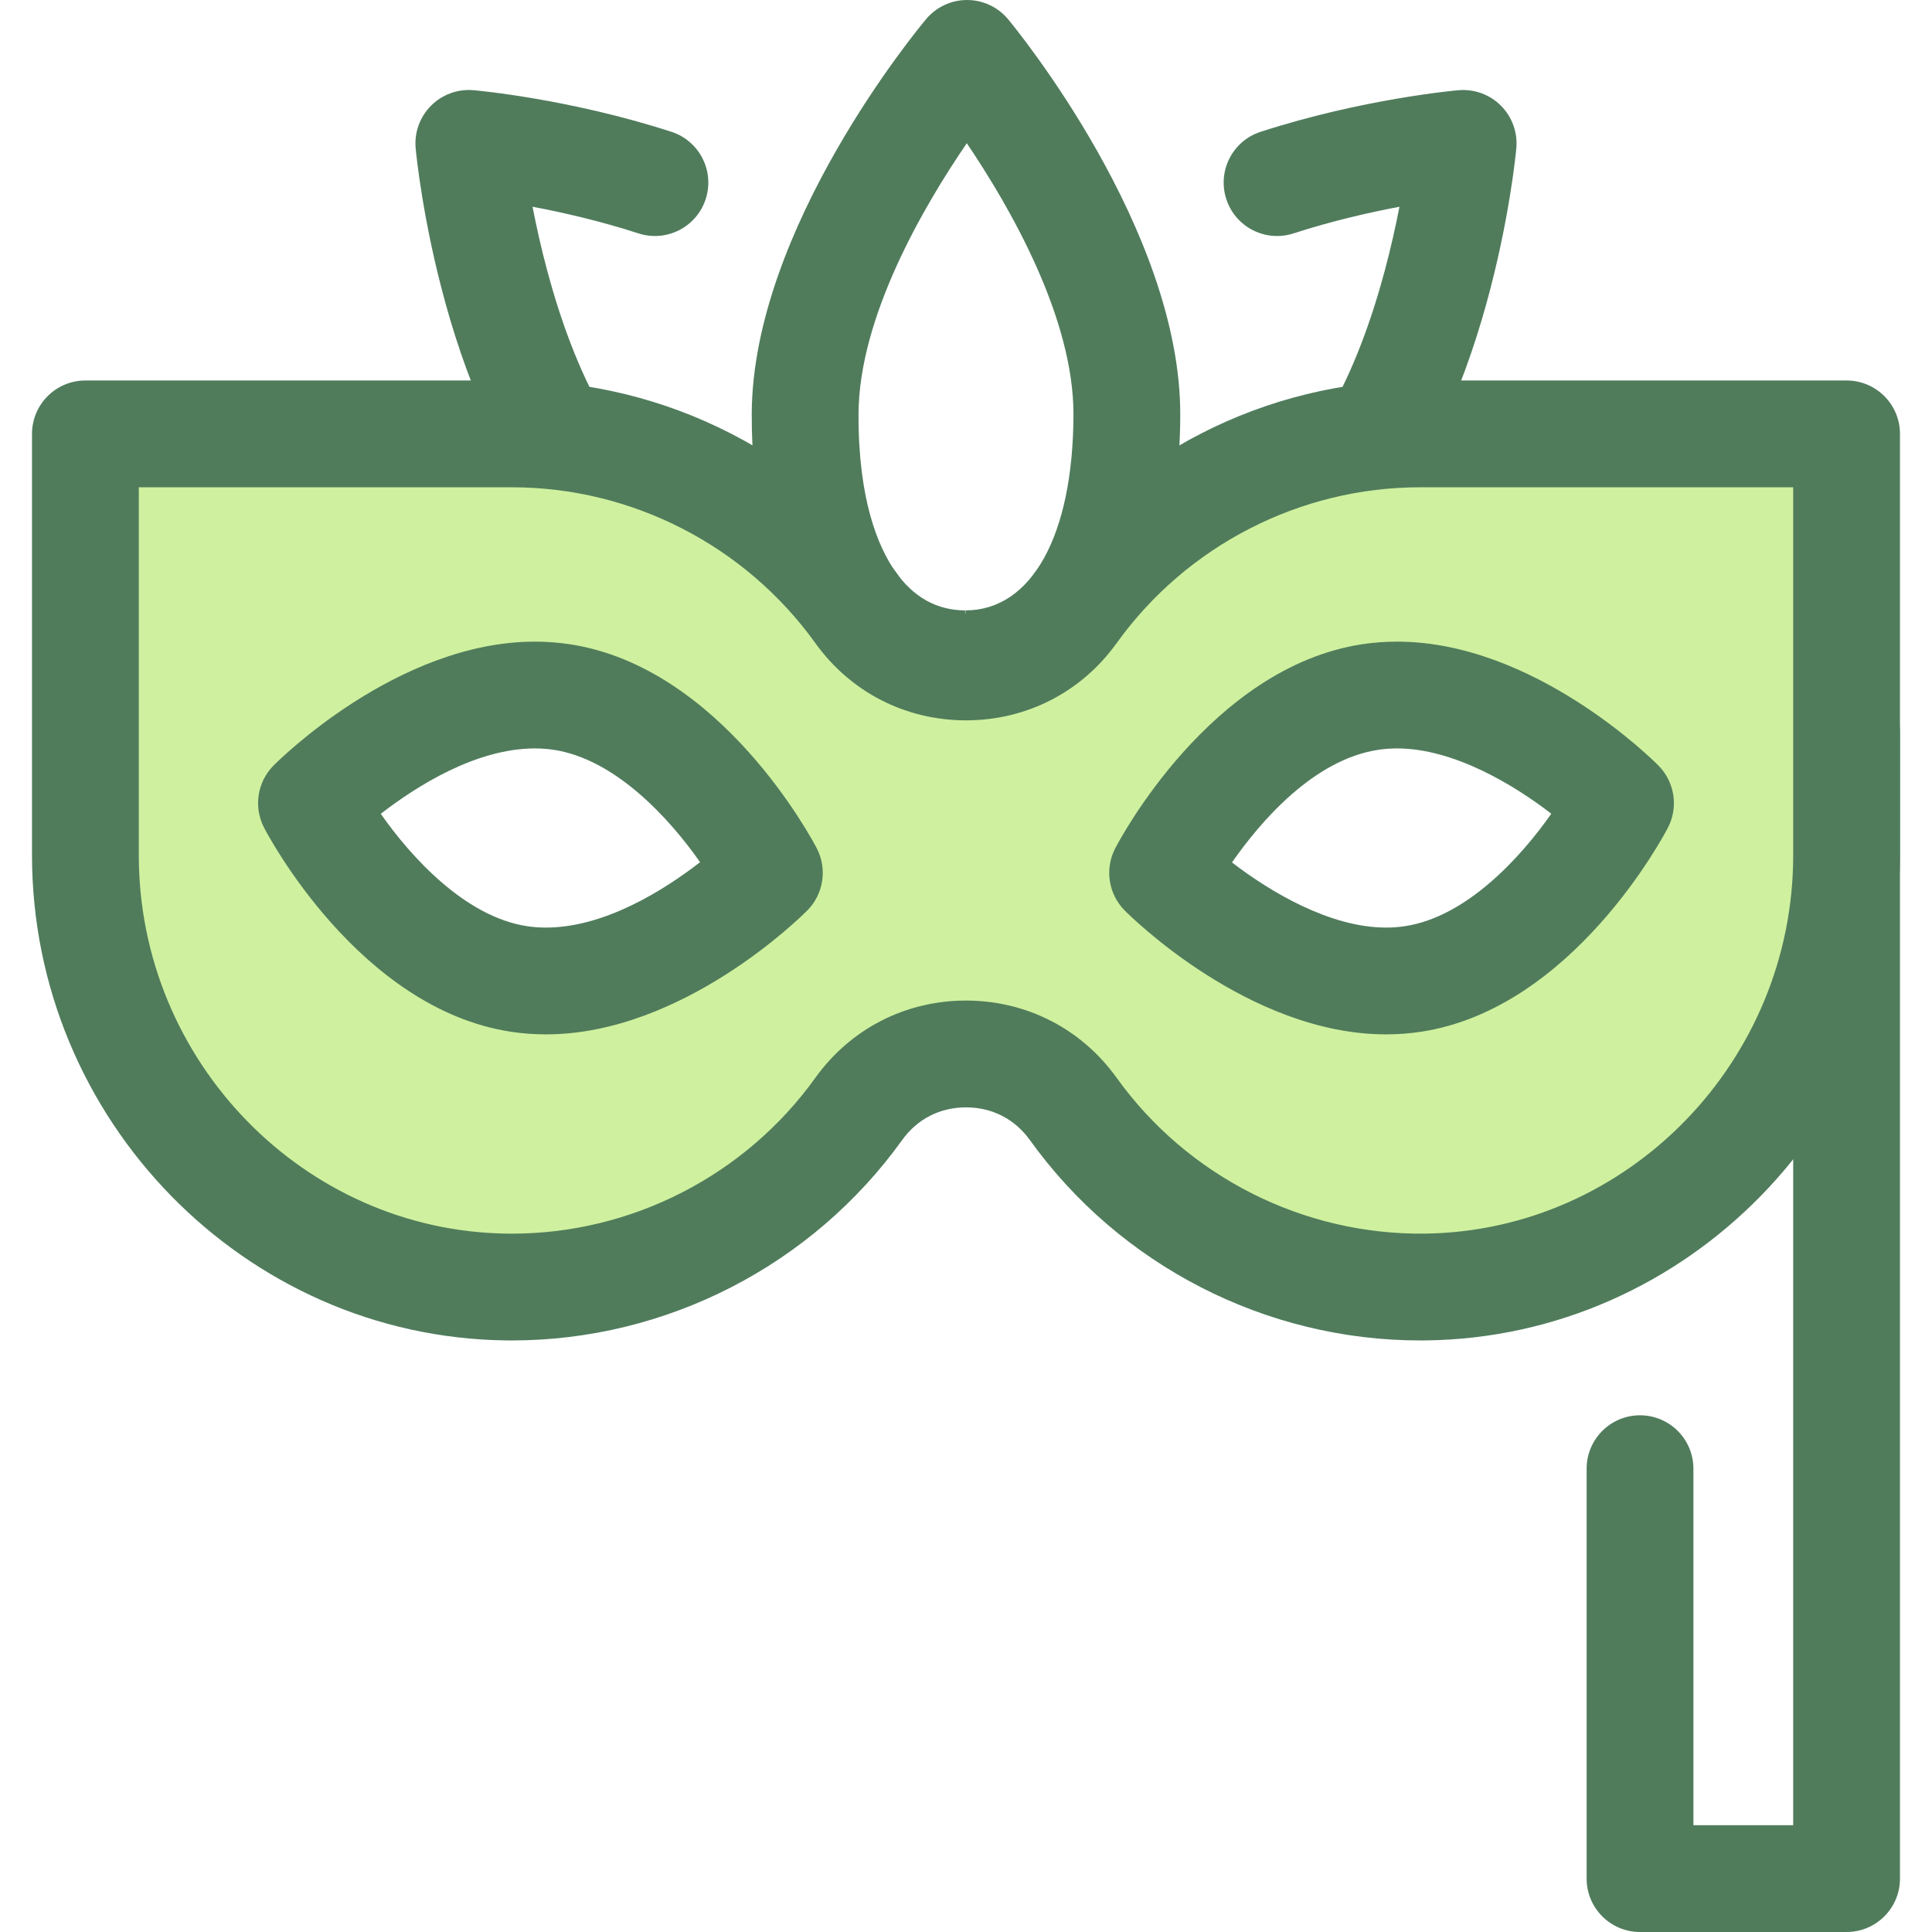
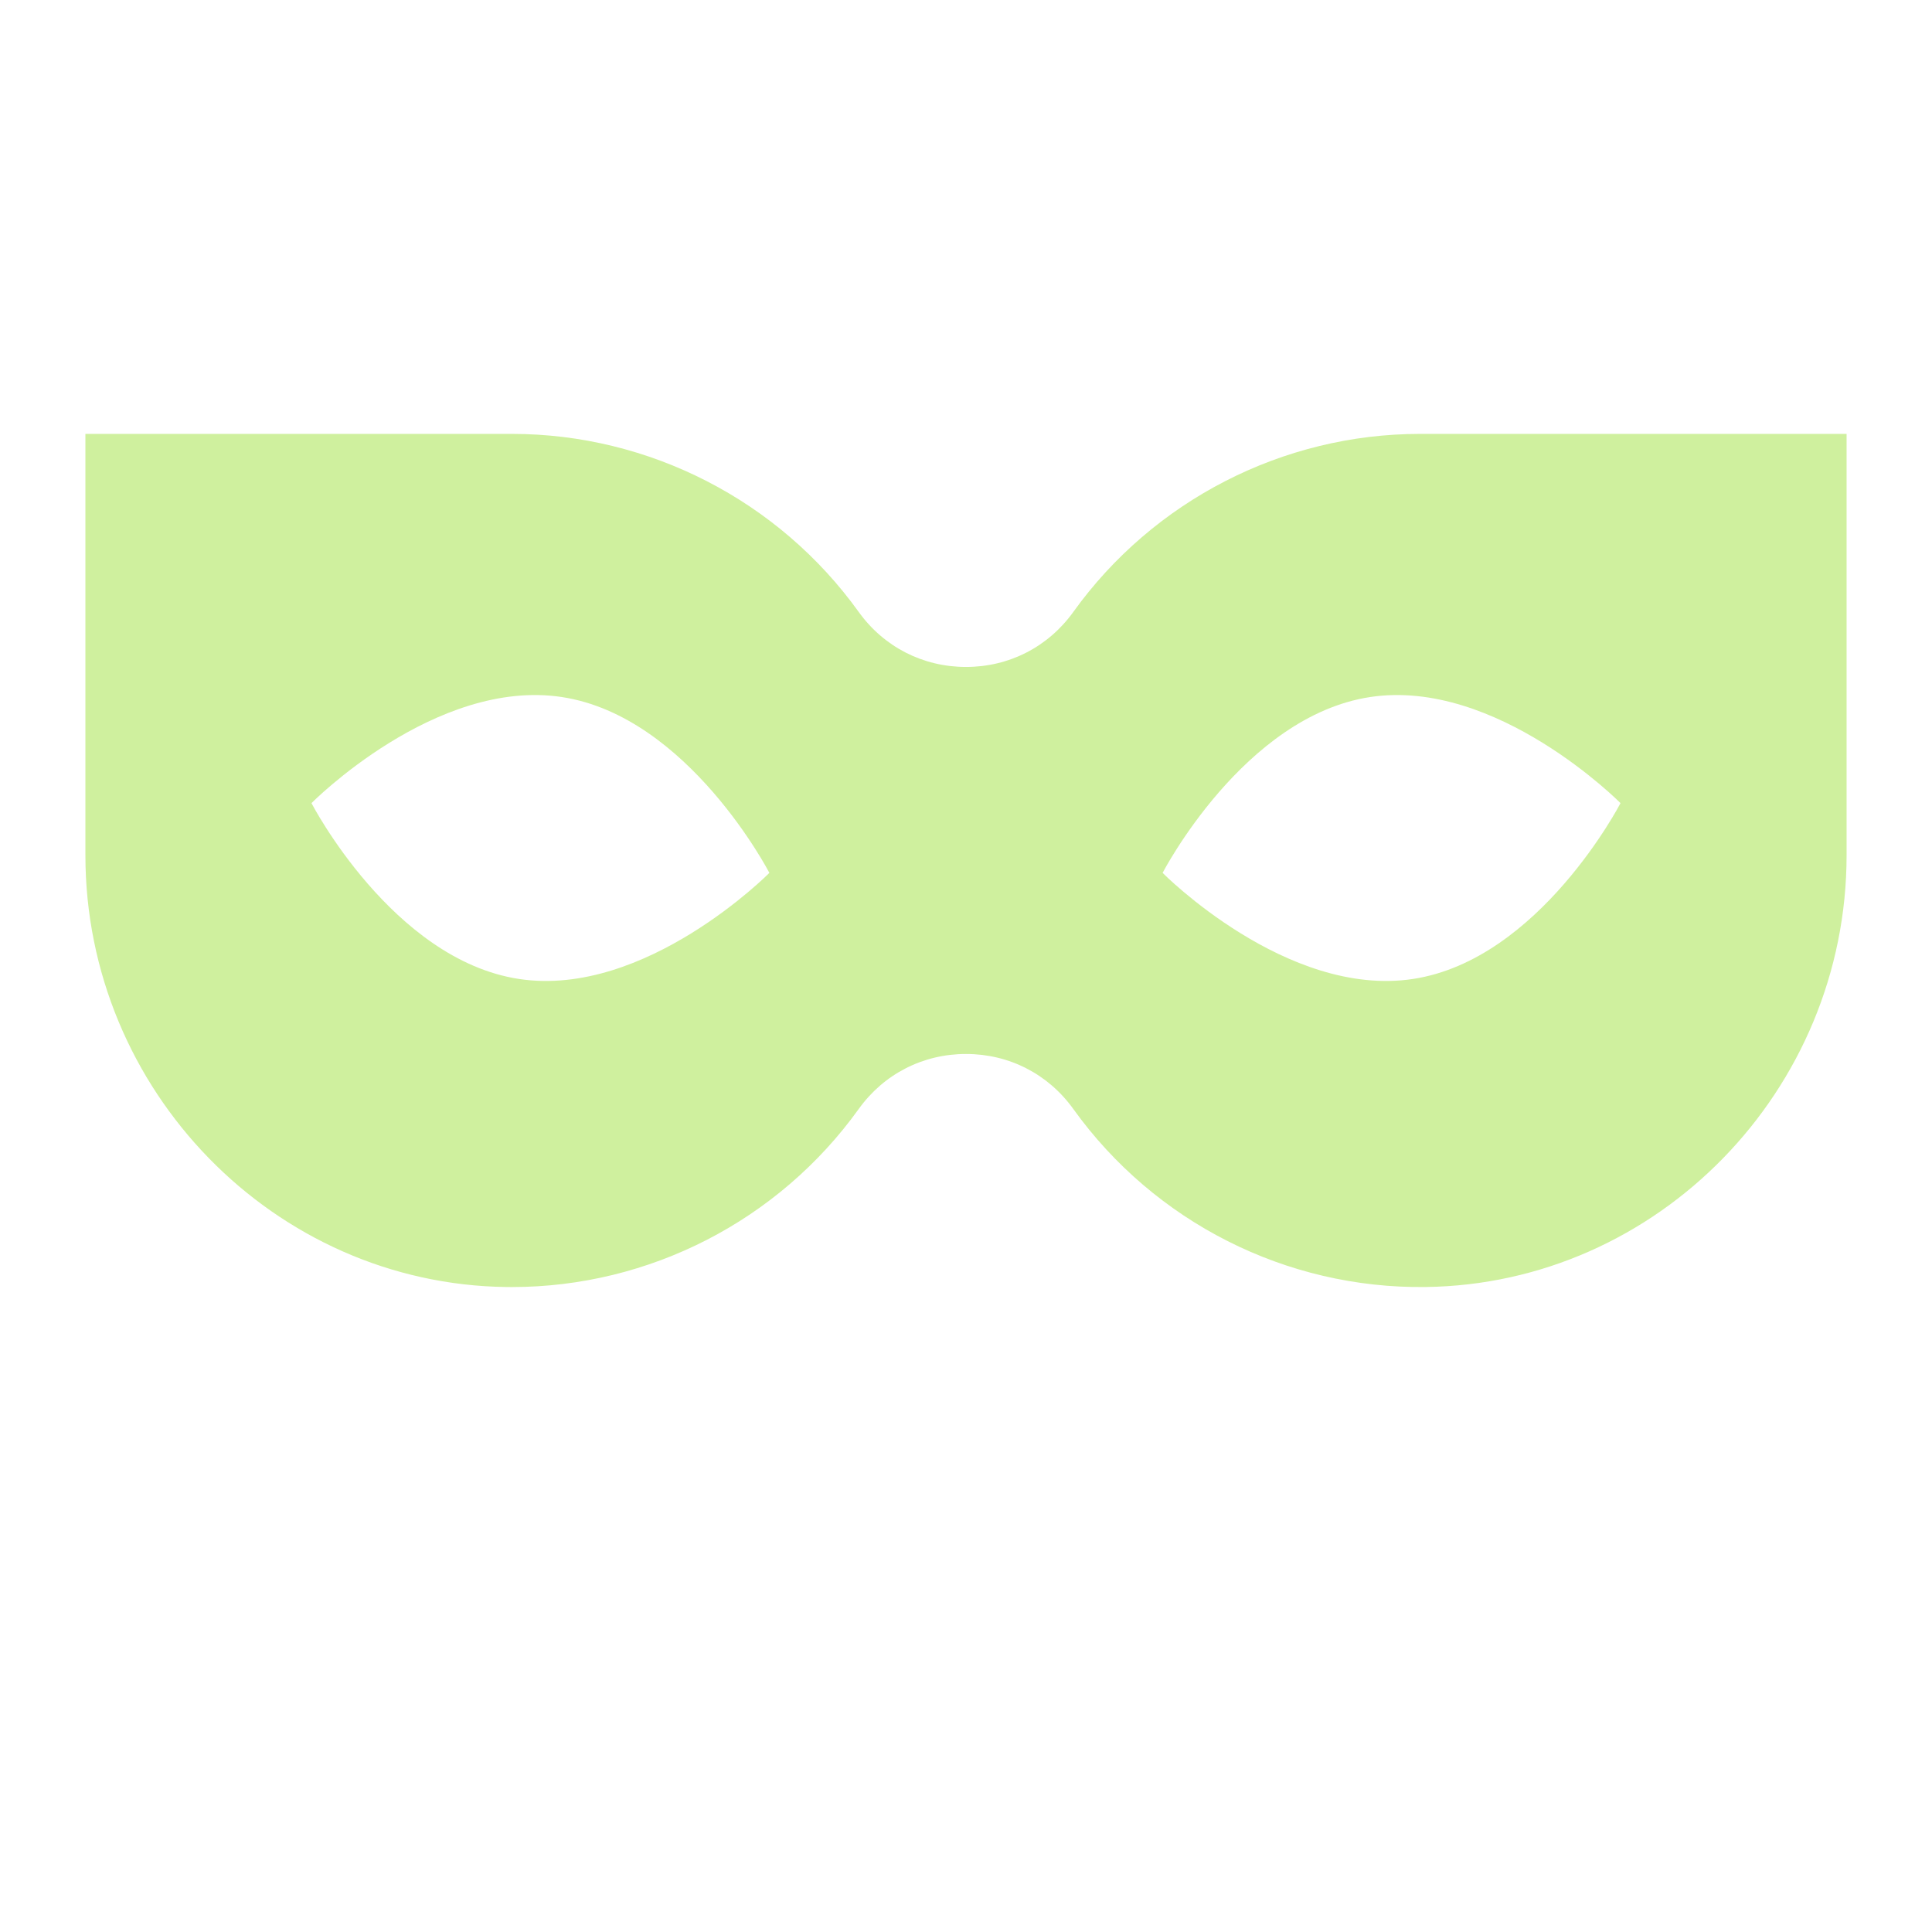
<svg xmlns="http://www.w3.org/2000/svg" height="800px" width="800px" version="1.1" id="Layer_1" viewBox="0 0 512.001 512.001" xml:space="preserve">
  <g>
-     <path style="fill:#507C5C;" d="M489.366,512.001h-54.742c-7.814,0-14.15-6.335-14.15-14.15V389.219   c0-7.815,6.337-14.15,14.15-14.15s14.15,6.335,14.15,14.15v94.482h26.441V194.106c0-7.815,6.337-14.15,14.15-14.15   s14.15,6.335,14.15,14.15v303.745C503.516,505.666,497.181,512.001,489.366,512.001z" />
-     <path style="fill:#507C5C;" d="M255.856,190.06c-0.017,0-0.167,0-0.184,0c-16.76-0.058-31.537-8.018-41.609-22.414   c-9.935-14.198-14.929-33.705-14.845-57.978c0.17-49.229,44.347-102.38,46.228-104.619C248.134,1.848,252.1,0,256.28,0   c0.014,0,0.027,0,0.041,0c4.194,0.011,8.166,1.885,10.846,5.111c1.869,2.251,45.785,55.711,45.615,104.95   C312.579,169.109,281.988,190.06,255.856,190.06z M256.211,37.958c-11.691,17.091-28.605,46.219-28.693,71.809   c-0.079,22.817,5.248,35.247,9.733,41.656c4.781,6.833,11.012,10.311,18.519,10.337l0.086,14.15v-14.15   c17.548,0,28.517-19.846,28.626-51.796C284.569,84.378,267.813,55.13,256.211,37.958z" />
-     <path style="fill:#507C5C;" d="M213.287,176.712c-15.38,0-36.502-6.433-61.175-30.937   c-34.939-34.698-41.685-103.554-41.956-106.467c-0.386-4.176,1.098-8.309,4.057-11.283c2.956-2.976,7.07-4.491,11.261-4.121   c1.027,0.089,25.479,2.29,52.445,11.022c7.435,2.407,11.51,10.386,9.103,17.821c-2.407,7.433-10.382,11.511-17.821,9.103   c-10.183-3.297-20.072-5.554-28.07-7.061c3.937,20.341,12.768,52.873,30.926,70.904c18.472,18.344,36.417,26.131,49.237,21.354   c7.327-2.727,15.472,1,18.199,8.323c2.727,7.323-1,15.472-8.323,18.199C226.681,175.241,220.64,176.712,213.287,176.712z" />
-     <path style="fill:#507C5C;" d="M298.724,176.722c-7.484,0-13.623-1.525-18.169-3.249c-7.307-2.771-10.985-10.941-8.214-18.248   c2.771-7.307,10.944-10.983,18.248-8.213c12.829,4.862,30.817-2.906,49.353-21.316c18.155-18.03,26.988-50.559,30.926-70.904   c-7.998,1.506-17.889,3.763-28.07,7.06c-7.436,2.41-15.414-1.668-17.821-9.103c-2.407-7.435,1.668-15.414,9.104-17.821   c26.965-8.731,51.415-10.931,52.444-11.02c4.169-0.364,8.302,1.146,11.259,4.121c2.957,2.974,4.443,7.106,4.055,11.283   c-0.269,2.915-7.019,71.77-41.954,106.467C335.233,170.26,314.128,176.722,298.724,176.722z" />
-   </g>
+     </g>
  <path style="fill:#CFF09E;" d="M376.319,114.986c-36.314,0-70.662,17.634-91.875,47.18c-6.659,9.267-17.024,14.583-28.442,14.583  c-11.415,0-21.784-5.315-28.439-14.583c-21.218-29.542-55.567-47.18-91.88-47.18H22.633v111.652  c0,62.328,50.064,113.663,111.594,114.437c0.474,0.006,0.948,0.01,1.418,0.01c36.376,0,70.657-17.57,91.923-47.19  c6.651-9.267,17.014-14.582,28.434-14.582c11.414,0,21.779,5.311,28.434,14.576c21.541,30.006,56.423,47.646,93.334,47.184  c61.536-0.774,111.598-52.107,111.598-114.437v-111.65H376.319z M137.529,259.435c-33.509-5.104-54.984-46.597-54.984-46.597  s32.856-33.216,66.364-28.112c33.509,5.104,54.984,46.597,54.984,46.597S171.039,264.54,137.529,259.435z M374.469,259.435  c-33.509,5.104-66.364-28.112-66.364-28.112s21.475-41.493,54.984-46.597c33.509-5.104,66.364,28.112,66.364,28.112  S407.979,254.331,374.469,259.435z" />
-   <path style="fill:#507C5C;" d="M135.643,355.234c-0.516,0-1.039-0.004-1.561-0.01c-69.272-0.872-125.6-58.555-125.6-128.585V114.986  c0-7.815,6.335-14.15,14.15-14.15h113.05c40.858,0,79.502,19.842,103.372,53.076c4.023,5.602,10.042,8.687,16.946,8.687  c6.905,0,12.925-3.086,16.951-8.688c23.859-33.232,62.502-53.075,103.368-53.075h113.048c7.814,0,14.15,6.335,14.15,14.15v111.652  c0,70.03-56.331,127.714-125.57,128.585c-0.532,0.007-1.058,0.01-1.588,0.01c-40.892,0-79.553-19.849-103.419-53.092  c-4.02-5.596-10.035-8.678-16.939-8.678c-6.904,0-12.919,3.083-16.938,8.683C215.193,335.388,176.532,355.234,135.643,355.234z   M36.783,129.136v97.501c0,54.62,43.792,99.61,97.622,100.288l1.238,0.008c31.797,0,61.864-15.437,80.429-41.292  c9.339-13.014,23.893-20.48,39.928-20.48c16.031,0,30.583,7.461,39.927,20.473c18.806,26.195,49.464,41.677,81.664,41.291  c53.829-0.678,97.625-45.666,97.625-100.288v-97.501h-98.898c-31.773,0-61.821,15.432-80.382,41.282  c-9.351,13.017-23.907,20.481-39.936,20.481c-16.031,0-30.586-7.464-39.934-20.478c-18.567-25.851-48.618-41.285-80.385-41.285  L36.783,129.136L36.783,129.136z M367.318,274.119c-36.369,0-67.948-31.504-69.273-32.846c-4.314-4.363-5.328-11.006-2.506-16.454  c1.012-1.956,25.248-47.964,65.418-54.083c3.027-0.461,6.15-0.695,9.283-0.695c36.369,0,67.948,31.504,69.274,32.846  c4.313,4.363,5.326,11.006,2.506,16.454c-1.012,1.956-25.248,47.964-65.418,54.083C373.574,273.885,370.451,274.119,367.318,274.119  z M326.491,228.553c10.058,7.746,25.919,17.265,40.828,17.265c1.711,0,3.399-0.125,5.021-0.372  c16.304-2.483,30.599-18.138,38.772-29.806c-10.057-7.752-25.943-17.299-40.872-17.299c-1.711,0-3.4,0.125-5.021,0.372  C348.027,201.332,333.96,217.836,326.491,228.553z M144.681,274.119c-3.133,0-6.256-0.233-9.283-0.695  c-40.171-6.119-64.408-52.127-65.42-54.083c-2.82-5.449-1.807-12.093,2.506-16.454c1.327-1.341,32.907-32.846,69.274-32.846  c3.133,0,6.254,0.235,9.281,0.695c40.171,6.119,64.408,52.127,65.42,54.083c2.82,5.449,1.807,12.093-2.507,16.455  C212.628,242.616,181.046,274.119,144.681,274.119z M100.91,215.675c8.169,11.653,22.457,27.289,38.751,29.772  c1.62,0.246,3.31,0.372,5.021,0.372c15.704,0,31.545-10.116,40.849-17.334c-8.169-11.654-22.457-27.289-38.751-29.772  c-1.62-0.246-3.308-0.372-5.019-0.372C126.055,198.342,110.212,208.457,100.91,215.675z" />
</svg>